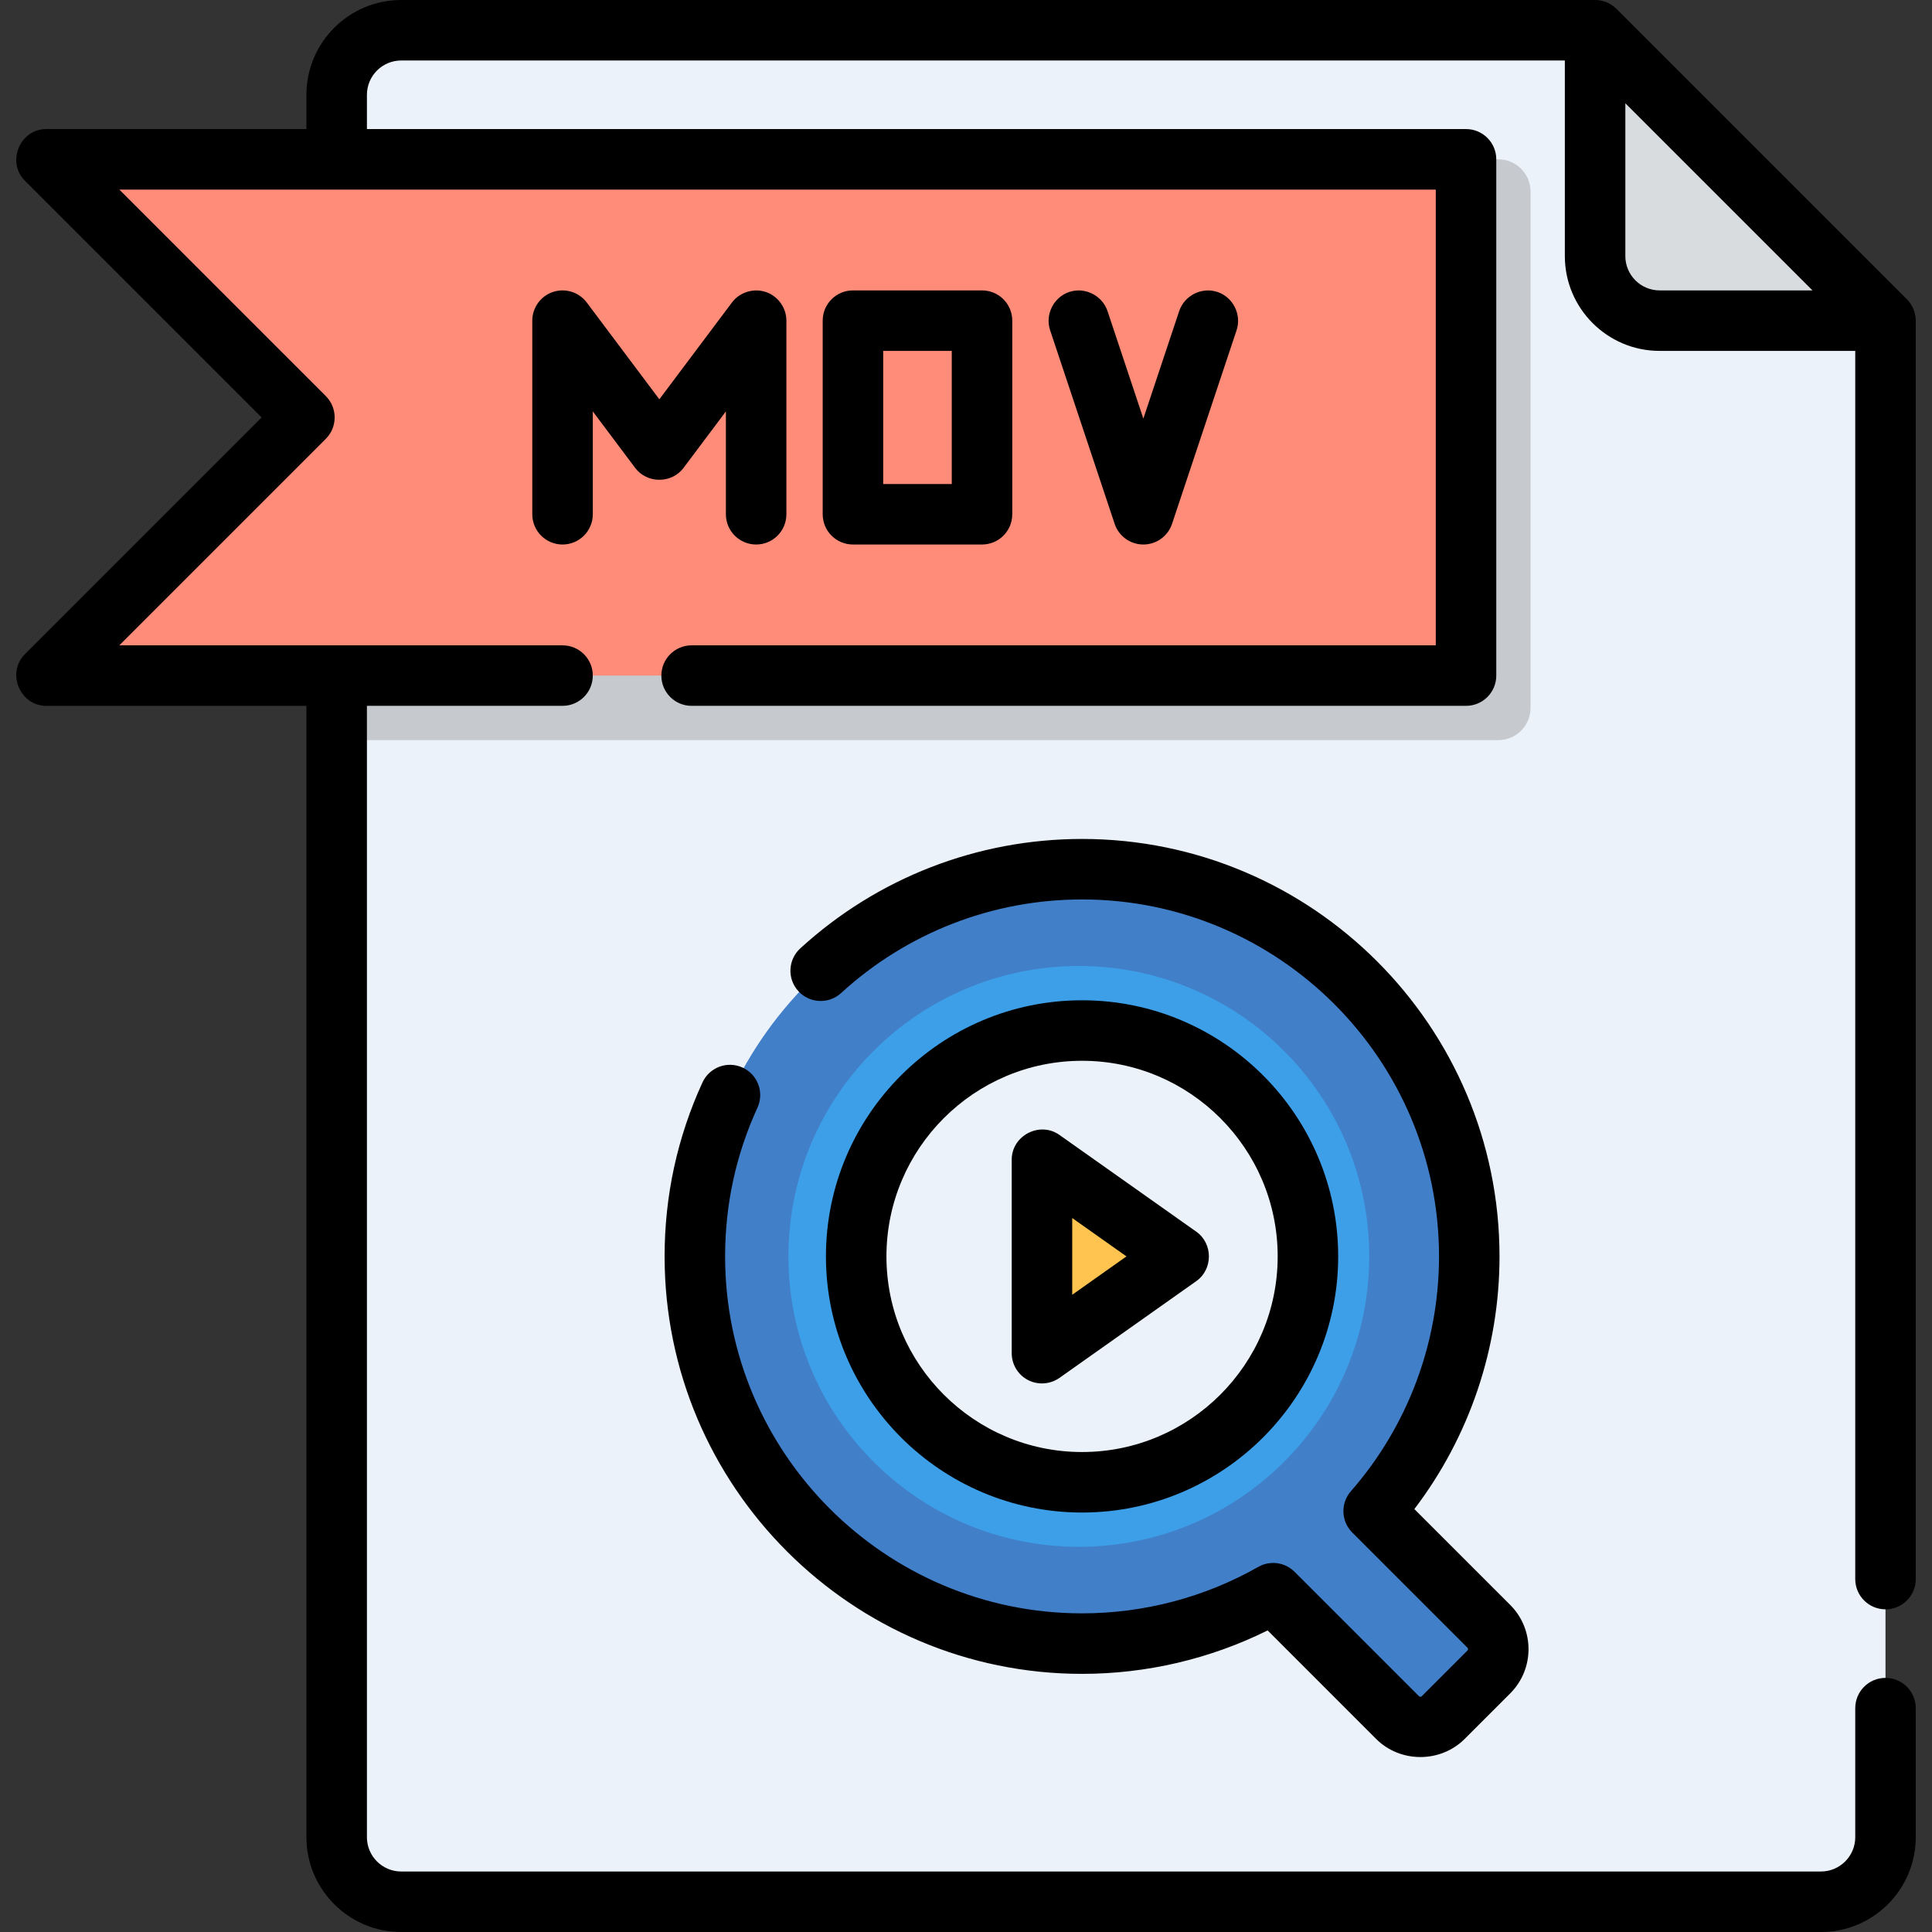
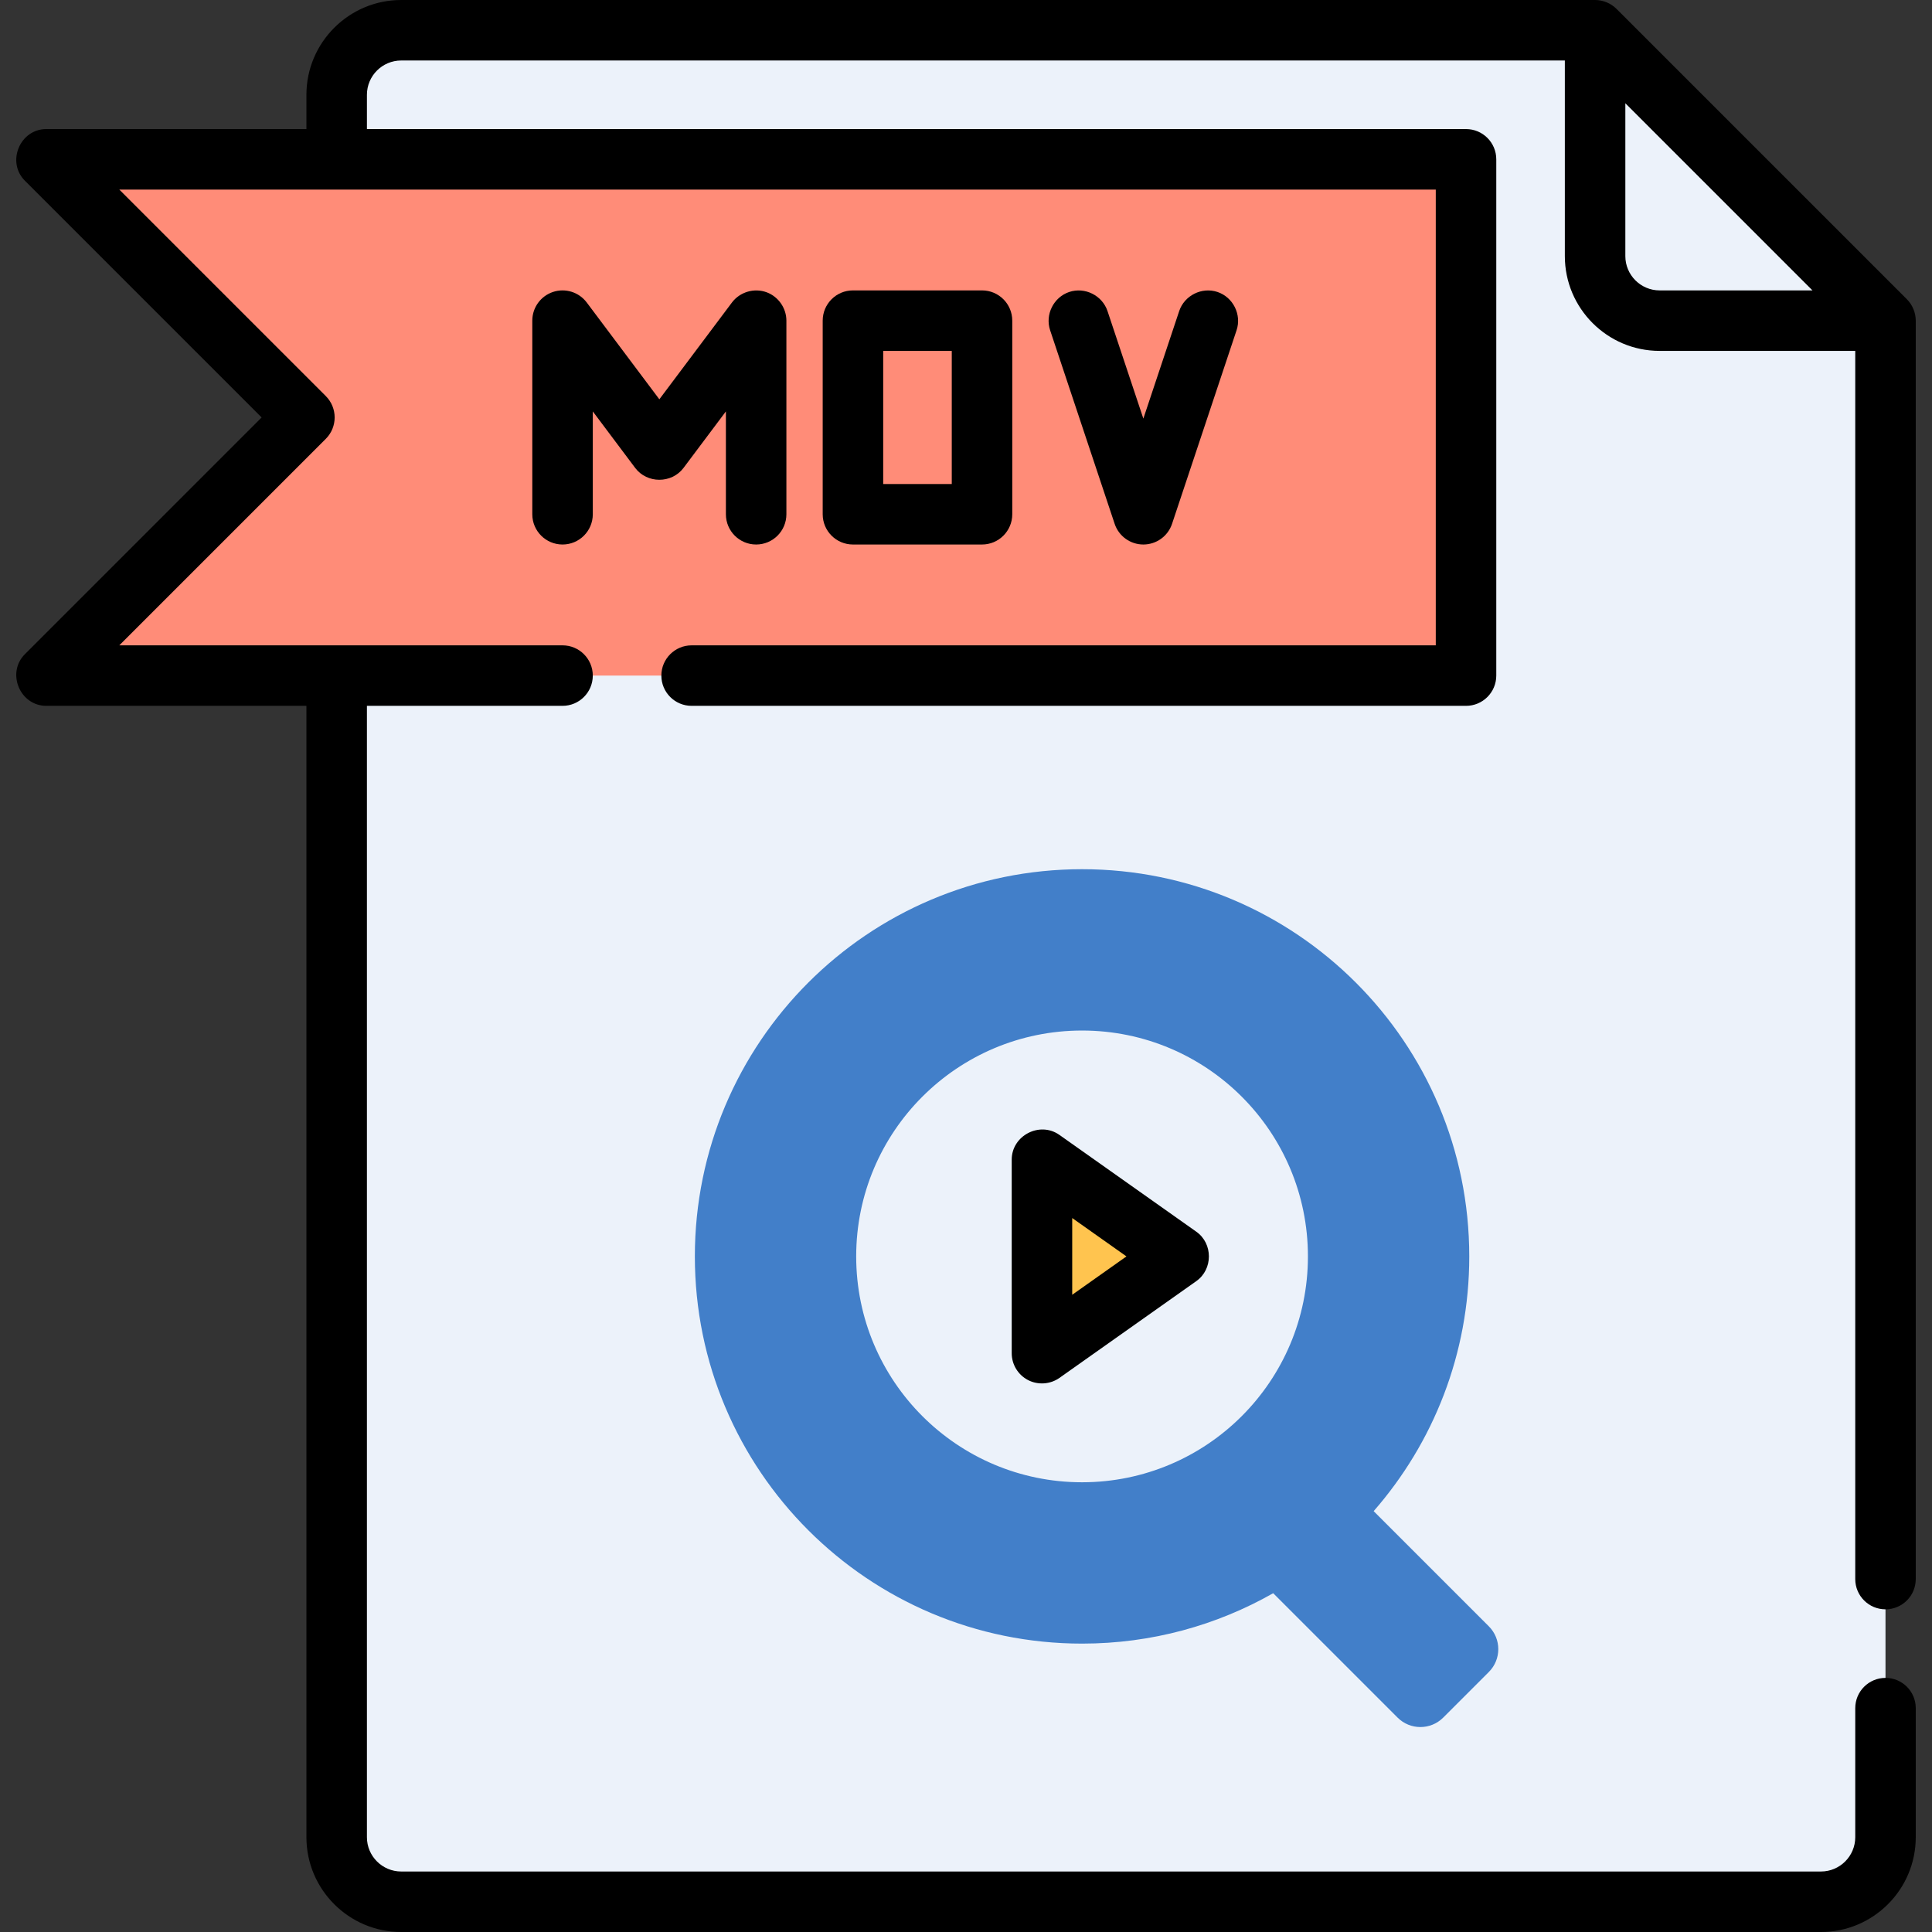
<svg xmlns="http://www.w3.org/2000/svg" height="800px" width="800px" version="1.1" id="Layer_1" viewBox="0 0 512 512" xml:space="preserve">
  <rect x="0" y="0" width="512" height="512" fill="#333333" stroke="none" />
  <path style="fill:#ECF2FA;" d="M106.324,8.017c-9.446,0-17.102,7.656-17.102,17.102v461.762c0,9.446,7.656,17.102,17.102,17.102  h376.251c9.446,0,17.102-7.656,17.102-17.102V84.977l-76.96-76.96H106.324z" />
-   <path style="fill:#D9DCDF;" d="M439.819,84.977h59.858l-76.96-76.96v59.858C422.716,77.319,430.373,84.977,439.819,84.977z" />
-   <path style="fill:#C6CACF;" d="M397.063,196.142H89.222V42.221h307.841c4.722,0,8.551,3.829,8.551,8.551v136.818  C405.614,192.313,401.785,196.142,397.063,196.142z" />
  <polygon style="fill:#FF8C78;" points="388.512,179.04 12.261,179.04 80.67,110.63 12.261,42.221 388.512,42.221 " />
  <path style="fill:#427FC9;" d="M394.558,430.995l-30.525-30.525c15.776-18.043,25.338-41.658,25.338-67.509  c0-56.672-45.942-102.614-102.614-102.614S184.144,276.289,184.144,332.96s45.942,102.614,102.614,102.614  c18.421,0,35.706-4.858,50.651-13.357l32.964,32.964c3.339,3.339,8.754,3.339,12.093,0l12.093-12.093  C397.898,439.748,397.898,434.334,394.558,430.995z M226.899,332.96c0-33.059,26.799-59.858,59.858-59.858  s59.858,26.799,59.858,59.858s-26.799,59.858-59.858,59.858S226.899,366.019,226.899,332.96z" />
-   <path style="fill:#3C9FE8;" d="M285.898,256c-42.505,0-76.96,34.456-76.96,76.96c0,42.504,34.456,76.96,76.96,76.96  s76.96-34.457,76.96-76.96C362.858,290.456,328.401,256,285.898,256z M285.898,392.818c-33.059,0-59.858-26.799-59.858-59.858  s26.799-59.858,59.858-59.858s59.858,26.799,59.858,59.858S318.957,392.818,285.898,392.818z" />
  <polygon style="fill:#FFC44F;" points="276.131,358.614 276.131,307.307 312.411,332.96 " />
  <path d="M200.386,144.301c4.427,0,8.017-3.589,8.017-8.017V84.977c0-3.302-2.105-6.343-5.196-7.504  c-3.295-1.238-7.121-0.122-9.234,2.694l-19.24,25.653l-19.24-25.653c-2.072-2.761-5.677-3.885-8.949-2.795  c-3.274,1.091-5.481,4.155-5.481,7.605v51.307c0,4.427,3.589,8.017,8.017,8.017c4.427,0,8.017-3.589,8.017-8.017v-27.257  l11.223,14.965c3.154,4.206,9.672,4.206,12.827,0l11.223-14.965v27.257C192.37,140.711,195.959,144.301,200.386,144.301z" />
  <path d="M260.244,144.301c4.428,0,8.017-3.589,8.017-8.017V84.977c0-4.427-3.588-8.017-8.017-8.017H226.04  c-4.427,0-8.017,3.589-8.017,8.017v51.307c0,4.427,3.589,8.017,8.017,8.017H260.244z M234.057,92.994h18.171v35.273h-18.171V92.994z  " />
  <path d="M303,144.301c3.451,0,6.515-2.208,7.605-5.481l17.102-51.307c1.381-4.144-0.926-8.76-5.07-10.141  c-4.145-1.381-8.759,0.927-10.141,5.071L303,110.933l-9.497-28.49c-1.382-4.145-5.995-6.453-10.141-5.071  c-4.144,1.382-6.451,5.995-5.07,10.141l17.102,51.307C296.485,142.092,299.549,144.301,303,144.301z" />
-   <path d="M196.792,282.918c-4.023-1.847-8.783-0.082-10.63,3.942c-6.658,14.508-10.035,30.019-10.035,46.1  c0,61.002,49.629,110.63,110.63,110.63c17.092,0,33.967-3.965,49.176-11.512l28.77,28.771c6.377,6.376,17.054,6.378,23.43,0  l12.095-12.093c6.459-6.459,6.459-16.97,0-23.43l-25.407-25.405c14.601-19.189,22.565-42.688,22.565-66.961  c0-61.002-49.629-110.63-110.63-110.63c-27.724,0-54.246,10.303-74.681,29.01c-3.265,2.99-3.49,8.062-0.5,11.327  c2.989,3.265,8.059,3.489,11.327,0.5c17.472-15.995,40.15-24.804,63.856-24.804c52.161,0,94.597,42.436,94.597,94.597  c0,22.905-8.295,45.006-23.357,62.232c-2.777,3.177-2.617,7.962,0.367,10.945l30.527,30.525c0.208,0.208,0.208,0.547,0.001,0.756  l-12.096,12.093c-0.205,0.206-0.547,0.208-0.755,0l-32.964-32.964c-2.554-2.554-6.496-3.084-9.633-1.3  c-14.16,8.052-30.303,12.308-46.687,12.308c-52.161,0-94.597-42.436-94.597-94.597c0-13.757,2.885-27.016,8.574-39.412  C202.581,289.524,200.816,284.765,196.792,282.918z" />
-   <path d="M286.757,400.835c37.426,0,67.875-30.448,67.875-67.875s-30.448-67.875-67.875-67.875s-67.875,30.448-67.875,67.875  S249.331,400.835,286.757,400.835z M286.757,281.119c28.585,0,51.841,23.256,51.841,51.841c0,28.585-23.256,51.841-51.841,51.841  c-28.585,0-51.841-23.256-51.841-51.841C234.916,304.375,258.171,281.119,286.757,281.119z" />
  <path d="M272.447,365.734c2.634,1.364,5.893,1.138,8.313-0.574l36.278-25.653c4.442-3.14,4.442-9.95,0-13.091l-36.278-25.653  c-5.215-3.689-12.645,0.178-12.645,6.546v51.307C268.115,361.61,269.786,364.356,272.447,365.734z M284.148,322.794l14.377,10.166  l-14.377,10.166V322.794z" />
  <path d="M499.677,426.489c4.428,0,8.017-3.589,8.017-8.017V84.977c0-2.1-0.862-4.184-2.347-5.668l-76.96-76.96  C426.899,0.863,424.818,0,422.716,0H106.324C92.473,0,81.205,11.268,81.205,25.119v9.086H12.261c-6.987,0-10.616,8.738-5.668,13.685  l62.74,62.741l-62.74,62.741c-4.947,4.947-1.32,13.685,5.668,13.685h68.944v299.825c0,13.851,11.268,25.119,25.119,25.119h376.251  c13.851,0,25.119-11.268,25.119-25.119v-34.205c0-4.427-3.588-8.017-8.017-8.017c-4.428,0-8.017,3.589-8.017,8.017v34.205  c0,5.01-4.076,9.086-9.086,9.086H106.324c-5.01,0-9.086-4.076-9.086-9.086V187.056h51.841c4.427,0,8.017-3.589,8.017-8.017  s-3.589-8.017-8.017-8.017H31.615l54.724-54.724c3.131-3.131,3.131-8.207,0-11.337L31.615,50.238h348.88v120.785H183.284  c-4.427,0-8.017,3.589-8.017,8.017s3.589,8.017,8.017,8.017h205.228c4.428,0,8.017-3.589,8.017-8.017V42.221  c0-4.427-3.588-8.017-8.017-8.017H97.238v-9.086c0-5.01,4.076-9.086,9.086-9.086H414.7v51.841c0,13.851,11.268,25.119,25.119,25.119  h51.841v325.478C491.66,422.9,495.248,426.489,499.677,426.489z M439.819,76.96c-5.01,0-9.086-4.076-9.086-9.086V27.37l49.589,49.59  H439.819z" />
</svg>